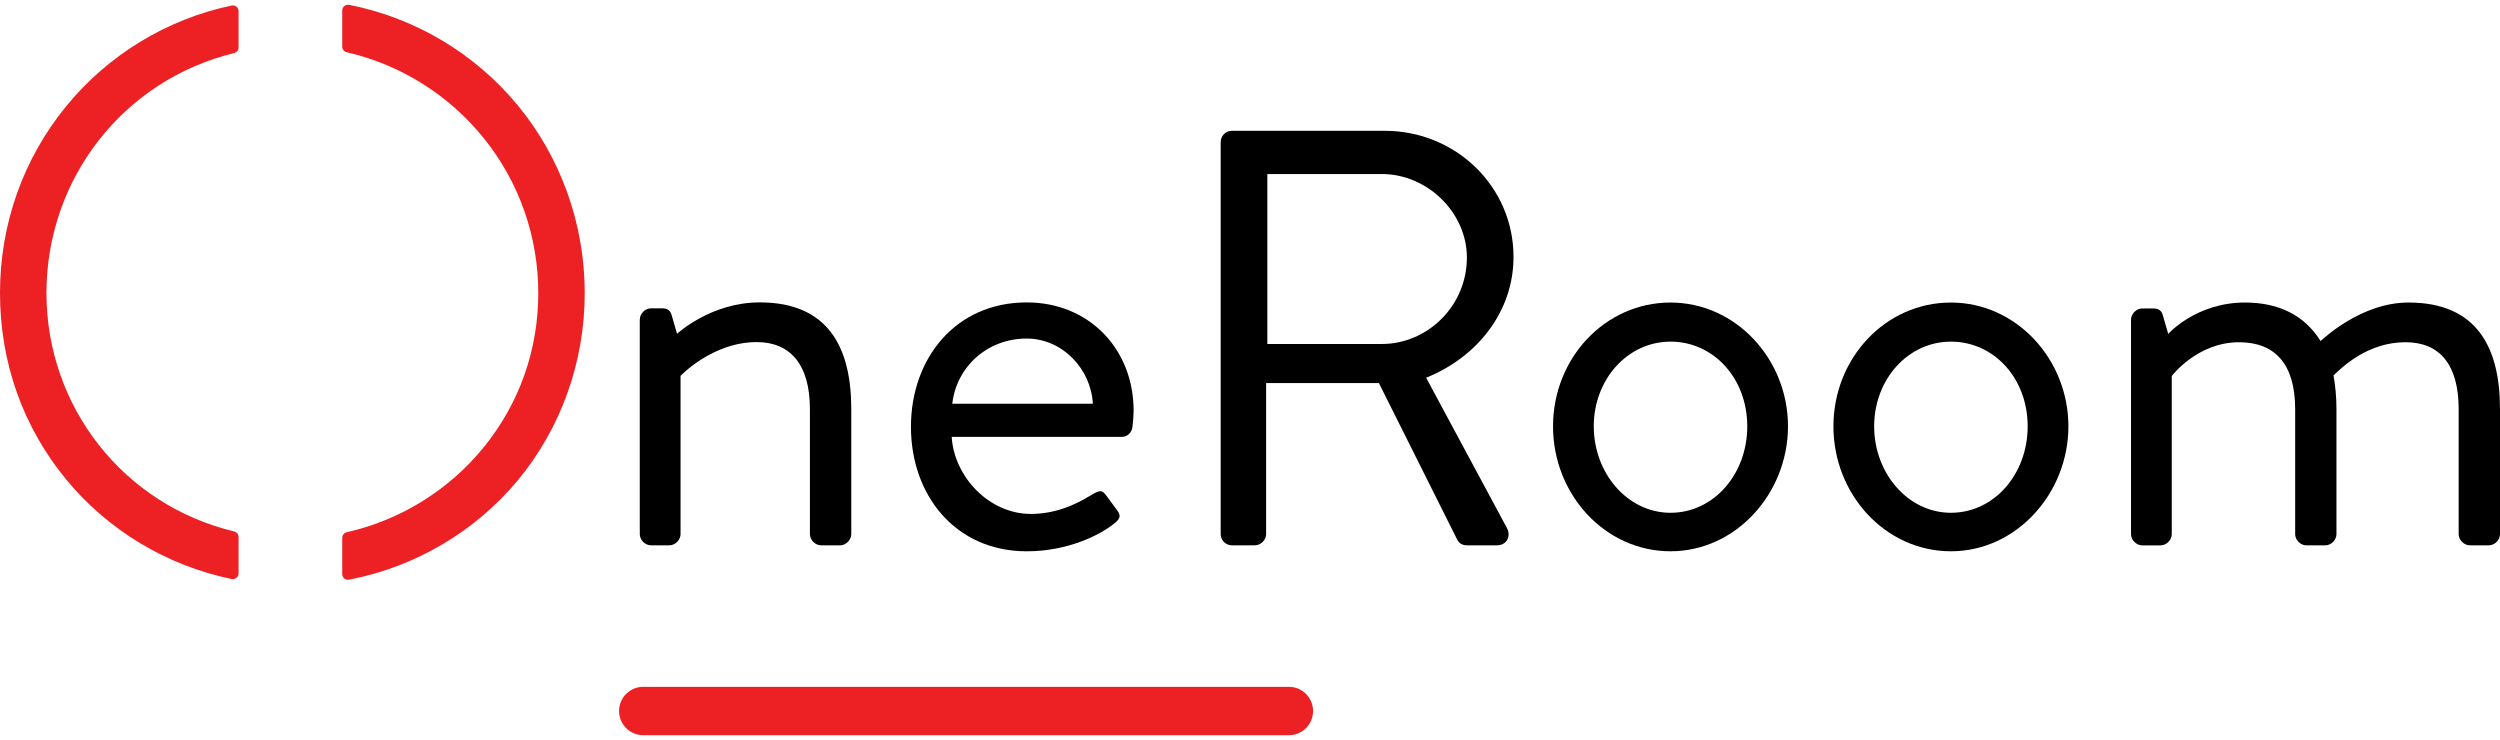
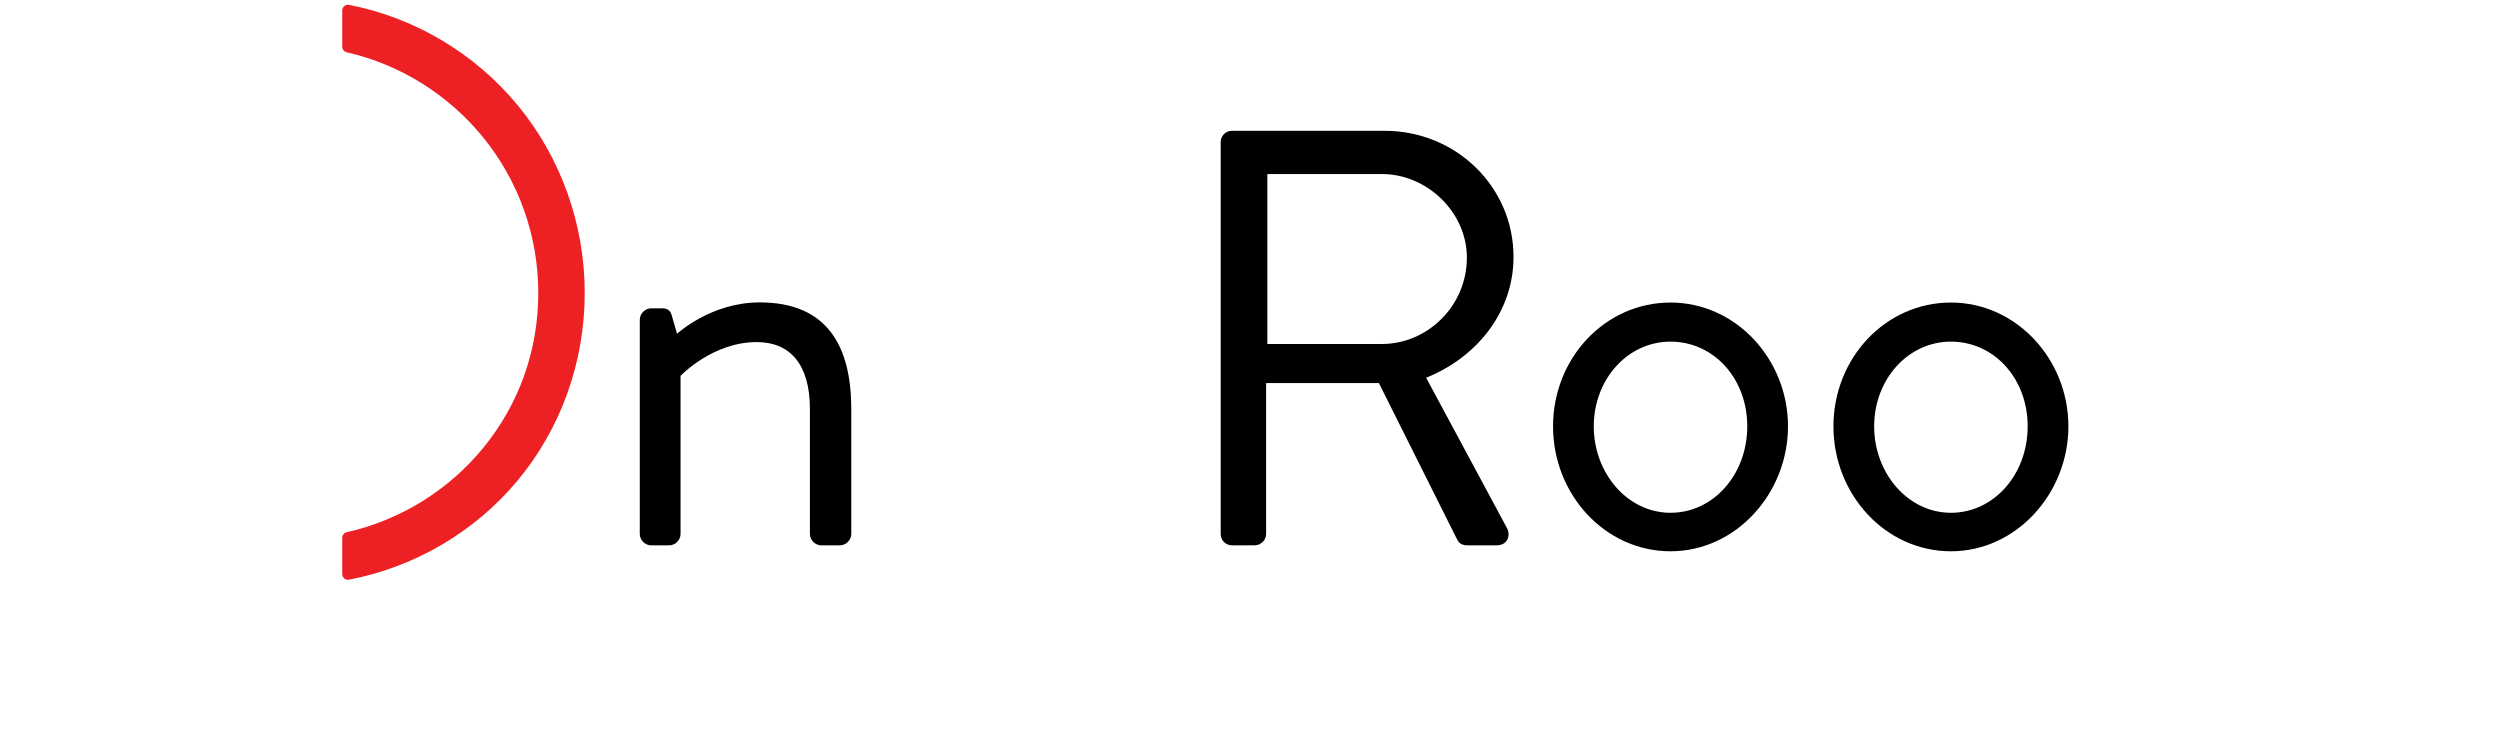
<svg xmlns="http://www.w3.org/2000/svg" width="223" height="66" viewBox="0 0 223 66" fill="none">
  <path d="M57.072 28.507C57.072 27.977 57.546 27.502 58.074 27.502H59.075C59.549 27.502 59.812 27.714 59.919 28.136L60.393 29.775C60.393 29.775 63.395 26.973 67.768 26.973C73.88 26.973 75.934 30.989 75.934 36.486V47.638C75.934 48.167 75.46 48.643 74.933 48.643H73.246C72.718 48.643 72.244 48.167 72.244 47.638V36.486C72.244 32.47 70.453 30.514 67.502 30.514C63.549 30.514 60.705 33.526 60.705 33.526V47.638C60.705 48.167 60.231 48.643 59.703 48.643H58.07C57.542 48.643 57.068 48.167 57.068 47.638V28.505L57.072 28.507Z" fill="black" />
-   <path d="M91.583 26.975C97.115 26.975 101.119 31.099 101.119 36.647C101.119 37.017 101.066 37.703 101.014 38.074C100.961 38.603 100.54 38.971 100.066 38.971H84.892C85.104 42.512 88.211 45.843 91.952 45.843C94.164 45.843 95.956 44.997 97.169 44.258C97.905 43.836 98.221 43.57 98.644 44.153C98.96 44.575 99.223 44.946 99.539 45.37C99.908 45.845 100.118 46.162 99.328 46.745C98.063 47.749 95.217 49.176 91.583 49.176C85.206 49.176 81.256 44.155 81.256 38.075C81.256 31.996 85.208 26.975 91.583 26.975ZM97.483 36.013C97.325 32.947 94.796 30.199 91.583 30.199C88.053 30.199 85.313 32.735 84.944 36.013H97.483Z" fill="black" />
-   <path d="M114.975 65.578H57.37C56.183 65.578 55.221 64.612 55.221 63.422C55.221 62.231 56.183 61.266 57.37 61.266H114.975C116.162 61.266 117.124 62.231 117.124 63.422C117.124 64.612 116.162 65.578 114.975 65.578Z" fill="#ED2024" />
  <path d="M52.158 26.135C52.158 32.288 50.031 38.228 46.169 42.865C42.361 47.434 37.022 50.575 31.136 51.707C31.104 51.713 31.073 51.717 31.039 51.717C30.92 51.717 30.806 51.675 30.713 51.598C30.595 51.501 30.527 51.356 30.527 51.202V47.975C30.527 47.736 30.693 47.528 30.926 47.474C35.711 46.398 40.046 43.711 43.138 39.909C46.328 35.985 48.014 31.224 48.014 26.135C48.014 21.046 46.282 16.203 43.138 12.306C40.038 8.465 35.703 5.753 30.926 4.663C30.693 4.609 30.527 4.401 30.527 4.162V0.938C30.527 0.783 30.596 0.638 30.713 0.541C30.831 0.442 30.988 0.403 31.138 0.432C37.012 1.582 42.351 4.76 46.172 9.381C50.033 14.053 52.158 20.004 52.158 26.135Z" fill="#ED2024" />
-   <path d="M4.144 26.135C4.144 36.298 11.03 45.045 20.889 47.405C21.12 47.46 21.282 47.666 21.282 47.904V51.144C21.282 51.299 21.212 51.445 21.094 51.542C21.001 51.618 20.887 51.657 20.77 51.657C20.734 51.657 20.701 51.653 20.667 51.647C14.874 50.456 9.625 47.298 5.888 42.75C2.037 38.064 0 32.319 0 26.135C0 19.951 2.09 14.153 5.886 9.496C9.635 4.899 14.884 1.701 20.665 0.494C20.817 0.462 20.973 0.5 21.092 0.599C21.212 0.696 21.282 0.843 21.282 0.997V4.235C21.282 4.471 21.12 4.679 20.89 4.734C11.03 7.124 4.144 15.926 4.144 26.135Z" fill="#ED2024" />
  <path d="M108.887 12.67C108.887 12.141 109.307 11.668 109.886 11.668H123.525C129.844 11.668 135.006 16.633 135.006 22.919C135.006 27.78 131.794 31.846 127.211 33.694L134.425 47.111C134.794 47.799 134.425 48.643 133.53 48.643H130.844C130.37 48.643 130.107 48.38 130 48.168L122.996 34.168H112.938V47.639C112.938 48.168 112.464 48.641 111.939 48.641H109.884C109.305 48.641 108.885 48.166 108.885 47.639V12.67H108.887ZM123.263 30.684C127.318 30.684 130.846 27.304 130.846 22.972C130.846 18.958 127.318 15.524 123.263 15.524H113.047V30.684H123.263Z" fill="black" />
  <path d="M149.01 26.987C154.855 26.987 159.489 32.058 159.489 38.028C159.489 43.998 154.855 49.174 149.01 49.174C143.165 49.174 138.531 44.103 138.531 38.028C138.531 31.953 143.165 26.987 149.01 26.987ZM149.01 45.74C152.854 45.74 155.856 42.306 155.856 38.028C155.856 33.75 152.854 30.474 149.01 30.474C145.166 30.474 142.164 33.855 142.164 38.028C142.164 42.201 145.166 45.74 149.01 45.74Z" fill="black" />
  <path d="M174.022 26.987C179.867 26.987 184.501 32.058 184.501 38.028C184.501 43.998 179.867 49.174 174.022 49.174C168.177 49.174 163.543 44.103 163.543 38.028C163.543 31.953 168.177 26.987 174.022 26.987ZM174.022 45.74C177.866 45.74 180.868 42.306 180.868 38.028C180.868 33.75 177.866 30.474 174.022 30.474C170.178 30.474 167.175 33.855 167.175 38.028C167.175 42.201 170.178 45.74 174.022 45.74Z" fill="black" />
-   <path d="M190.088 28.519C190.088 27.989 190.562 27.514 191.089 27.514H192.089C192.563 27.514 192.826 27.726 192.932 28.148L193.406 29.785C193.406 29.785 195.881 26.985 200.253 26.985C203.36 26.985 205.623 28.2 206.992 30.419C207.255 30.207 210.625 26.985 214.838 26.985C220.946 26.985 223 31 223 36.494V47.641C223 48.17 222.526 48.643 221.998 48.643H220.313C219.786 48.643 219.312 48.168 219.312 47.641V36.494C219.312 32.533 217.627 30.526 214.573 30.526C211.15 30.526 208.887 32.797 208.15 33.484C208.308 34.382 208.412 35.387 208.412 36.496V47.642C208.412 48.172 207.938 48.645 207.413 48.645H205.728C205.201 48.645 204.729 48.17 204.729 47.642V36.496C204.729 32.482 202.939 30.528 199.725 30.528C195.986 30.528 193.722 33.54 193.722 33.54V47.645C193.722 48.173 193.248 48.647 192.721 48.647H191.089C190.562 48.647 190.088 48.172 190.088 47.645V28.523V28.519Z" fill="black" />
</svg>